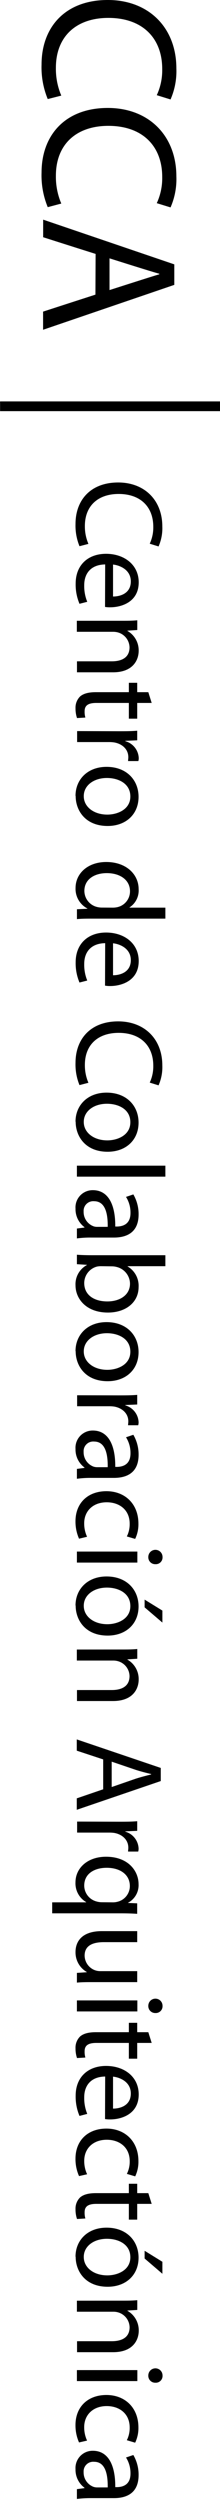
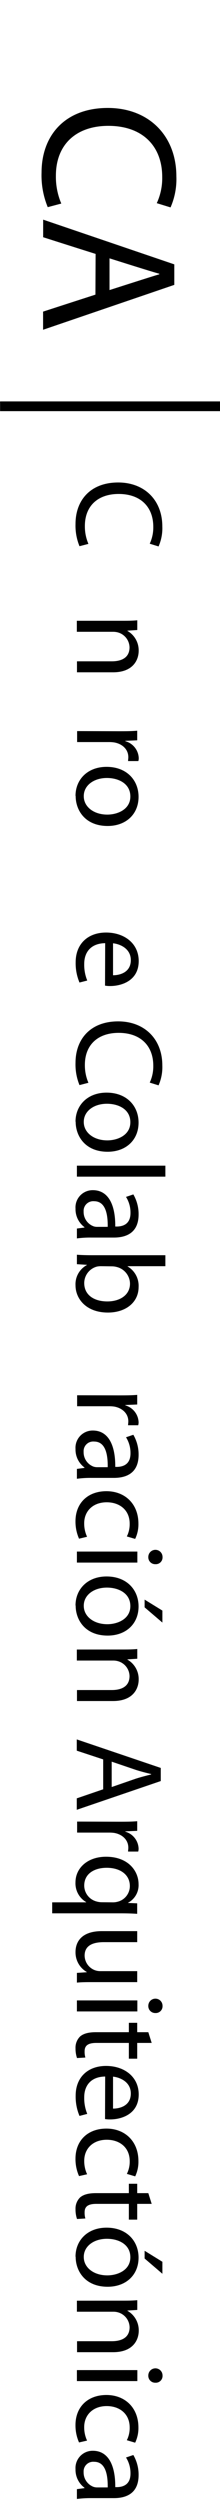
<svg xmlns="http://www.w3.org/2000/svg" xmlns:ns1="http://sodipodi.sourceforge.net/DTD/sodipodi-0.dtd" xmlns:ns2="http://www.inkscape.org/namespaces/inkscape" id="Layer_1" data-name="Layer 1" viewBox="0 0 30.005 339.997" version="1.1" ns1:docname="logo_cca.svg" width="30.005" height="339.997" ns2:version="1.0.1 (3bc2e813f5, 2020-09-07)">
  <defs id="defs85" />
  <ns1:namedview pagecolor="#ffffff" bordercolor="#666666" borderopacity="1" objecttolerance="10" gridtolerance="10" guidetolerance="10" ns2:pageopacity="0" ns2:pageshadow="2" ns2:window-width="1920" ns2:window-height="1137" id="namedview83" showgrid="false" fit-margin-top="0" fit-margin-left="0" fit-margin-right="0" fit-margin-bottom="0" ns2:zoom="1.5141353" ns2:cx="195.36908" ns2:cy="185.91591" ns2:window-x="-8" ns2:window-y="-8" ns2:window-maximized="1" ns2:current-layer="Layer_1" />
  <title id="title2">logo_cca_2019</title>
  <g id="g951" transform="matrix(0,0.485,-0.485,0,30.005,0)">
-     <path d="m 73.51,323.59 a 23.28,23.28 0 0 1 -9.69,1.74 c -10.35,0 -18.09,-6.53 -18.09,-18.63 0,-11.54 7.79,-19.28 19.18,-19.28 a 19.73,19.73 0 0 1 8.71,1.64 l -1.2,3.87 a 16.66,16.66 0 0 0 -7.35,-1.53 c -8.61,0 -14.32,5.5 -14.32,15.14 0,9 5.17,14.76 14,14.76 a 19.18,19.18 0 0 0 7.79,-1.52 z" transform="translate(-45.73,-275.15)" id="path4" />
    <path d="m 103.82,323.59 a 23.37,23.37 0 0 1 -9.7,1.74 C 83.77,325.33 76,318.8 76,306.7 c 0,-11.54 7.8,-19.28 19.18,-19.28 a 19.73,19.73 0 0 1 8.71,1.64 l -1.19,3.87 a 16.74,16.74 0 0 0 -7.36,-1.53 c -8.6,0 -14.32,5.5 -14.32,15.14 0,9 5.17,14.76 14,14.76 a 19.18,19.18 0 0 0 7.79,-1.52 z" transform="translate(-45.73,-275.15)" id="path6" />
    <path d="M 107.26,324.74" transform="translate(-45.73,-275.15)" id="path8" />
    <path d="m 198.89,314.66 a 15.15,15.15 0 0 1 -6.24,1.12 c -6.66,0 -11.63,-4.21 -11.63,-12 0,-7.43 5,-12.41 12.33,-12.41 a 12.64,12.64 0 0 1 5.61,1.06 l -0.77,2.48 a 10.84,10.84 0 0 0 -4.73,-1 c -5.54,0 -9.22,3.53 -9.22,9.74 0,5.81 3.33,9.5 9,9.5 a 12.37,12.37 0 0 0 5,-1 z" transform="translate(-45.73,-275.15)" id="path10" />
-     <path d="m 204,307.44 c 0.07,4.17 2.7,5.89 5.79,5.89 a 11.58,11.58 0 0 0 4.69,-0.85 l 0.56,2.18 a 13.78,13.78 0 0 1 -5.67,1.08 c -5.19,0 -8.35,-3.47 -8.35,-8.55 0,-5.08 3.05,-9.18 8,-9.18 5.53,0 7,4.87 7,8 a 8,8 0 0 1 -0.1,1.47 z m 9,-2.21 c 0,-1.93 -0.8,-5 -4.24,-5 -3.15,0 -4.48,2.87 -4.73,5 z" transform="translate(-45.73,-275.15)" id="path12" />
    <path d="m 219.8,303 c 0,-1.79 0,-3.19 -0.14,-4.59 h 2.73 l 0.18,2.77 h 0.07 a 6.28,6.28 0 0 1 5.61,-3.16 c 2.34,0 6,1.41 6,7.22 v 10.13 h -3.08 v -9.78 c 0,-2.73 -1,-5 -3.93,-5 a 4.45,4.45 0 0 0 -4.14,3.15 5,5 0 0 0 -0.21,1.44 v 10.23 h -3.09 z" transform="translate(-45.73,-275.15)" id="path14" />
-     <path d="m 242.84,294.36 v 4.07 h 4.41 v 2.35 h -4.41 v 9.14 c 0,2.11 0.59,3.3 2.31,3.3 a 5.81,5.81 0 0 0 1.79,-0.21 l 0.14,2.35 a 8.44,8.44 0 0 1 -2.74,0.42 4.4,4.4 0 0 1 -3.33,-1.3 c -0.84,-1 -1.19,-2.45 -1.19,-4.45 v -9.25 h -2.63 v -2.35 h 2.63 v -3.12 z" transform="translate(-45.73,-275.15)" id="path16" />
    <path d="m 250.77,303.72 c 0,-2 0,-3.72 -0.15,-5.29 h 2.7 l 0.14,3.33 h 0.11 a 5.13,5.13 0 0 1 4.73,-3.76 3.22,3.22 0 0 1 0.84,0.11 V 301 c -0.35,0 -0.67,-0.07 -1.09,-0.07 -2.17,0 -3.71,1.65 -4.13,3.92 a 9.79,9.79 0 0 0 -0.11,1.48 v 9 h -3.08 z" transform="translate(-45.73,-275.15)" id="path18" />
    <path d="m 268.89,315.78 c -4.56,0 -8.13,-3.37 -8.13,-8.73 0,-5.68 3.75,-9 8.41,-9 4.87,0 8.17,3.54 8.17,8.69 0,6.31 -4.38,9 -8.41,9 z m 0.11,-2.32 c 2.94,0 5.15,-2.77 5.15,-6.62 0,-2.87 -1.44,-6.48 -5.08,-6.48 -3.64,0 -5.19,3.36 -5.19,6.59 0,3.71 2.1,6.51 5.08,6.51 z" transform="translate(-45.73,-275.15)" id="path20" />
-     <path d="M 303.32,290.51 V 311 c 0,1.51 0,3.22 0.14,4.38 h -2.77 l -0.14,-2.94 h -0.07 a 6.2,6.2 0 0 1 -5.74,3.33 c -4.11,0 -7.3,-3.47 -7.3,-8.63 0,-5.67 3.51,-9.11 7.61,-9.11 a 5.65,5.65 0 0 1 5.12,2.56 h 0.07 v -10.08 z m -3.08,14.82 a 6,6 0 0 0 -0.14,-1.33 4.54,4.54 0 0 0 -4.45,-3.54 c -3.19,0 -5.09,2.8 -5.09,6.52 0,3.47 1.72,6.31 5,6.31 a 4.67,4.67 0 0 0 4.52,-3.68 5.65,5.65 0 0 0 0.14,-1.33 z" transform="translate(-45.73,-275.15)" id="path22" />
    <path d="m 310.2,307.44 c 0.07,4.17 2.7,5.89 5.78,5.89 a 11.6,11.6 0 0 0 4.7,-0.85 l 0.56,2.18 a 13.87,13.87 0 0 1 -5.68,1.08 c -5.18,0 -8.34,-3.47 -8.34,-8.55 0,-5.08 3,-9.18 8,-9.18 5.54,0 7,4.87 7,8 a 7.85,7.85 0 0 1 -0.11,1.47 z m 9,-2.21 c 0,-1.93 -0.81,-5 -4.24,-5 -3.16,0 -4.49,2.87 -4.73,5 z" transform="translate(-45.73,-275.15)" id="path24" />
    <path d="m 350,314.66 a 15.19,15.19 0 0 1 -6.24,1.12 c -6.66,0 -11.63,-4.21 -11.63,-12 0,-7.43 5,-12.41 12.33,-12.41 a 12.64,12.64 0 0 1 5.61,1.06 l -0.77,2.48 a 10.84,10.84 0 0 0 -4.73,-1 c -5.54,0 -9.22,3.53 -9.22,9.74 0,5.81 3.33,9.5 9,9.5 a 12.41,12.41 0 0 0 5,-1 z" transform="translate(-45.73,-275.15)" id="path26" />
    <path d="m 360.24,315.78 c -4.55,0 -8.13,-3.37 -8.13,-8.73 0,-5.68 3.75,-9 8.41,-9 4.87,0 8.17,3.54 8.17,8.69 0,6.31 -4.39,9 -8.42,9 z m 0.11,-2.32 c 2.94,0 5.15,-2.77 5.15,-6.62 0,-2.87 -1.44,-6.48 -5.09,-6.48 -3.65,0 -5.18,3.36 -5.18,6.59 0,3.71 2.1,6.51 5.08,6.51 z" transform="translate(-45.73,-275.15)" id="path28" />
    <path d="m 372.59,290.51 h 3.08 v 24.88 h -3.08 z" transform="translate(-45.73,-275.15)" id="path30" />
    <path d="m 392.75,311.33 a 27.89,27.89 0 0 0 0.24,4.06 h -2.77 l -0.28,-2.13 h -0.1 a 6.29,6.29 0 0 1 -5.19,2.52 4.83,4.83 0 0 1 -5.19,-4.87 c 0,-4.1 3.64,-6.35 10.2,-6.31 v -0.36 c 0,-1.4 -0.39,-3.95 -3.86,-3.92 a 8.22,8.22 0 0 0 -4.45,1.26 l -0.7,-2.06 a 11,11 0 0 1 5.61,-1.48 c 5.22,0 6.49,3.54 6.49,6.94 z m -3,-4.6 c -3.36,-0.06 -7.19,0.53 -7.19,3.82 a 2.71,2.71 0 0 0 2.88,2.95 4.29,4.29 0 0 0 4.17,-2.84 3,3 0 0 0 0.14,-1 z" transform="translate(-45.73,-275.15)" id="path32" />
    <path d="m 397.7,290.51 h 3.08 v 10.62 h 0.07 a 6.29,6.29 0 0 1 5.78,-3.09 c 4.21,0 7.15,3.51 7.15,8.63 0,6.09 -3.85,9.11 -7.64,9.11 a 6.09,6.09 0 0 1 -5.68,-3.19 h -0.07 l -0.17,2.8 h -2.66 c 0.1,-1.16 0.14,-2.87 0.14,-4.38 z m 3.08,18.08 a 5.94,5.94 0 0 0 0.1,1.13 4.8,4.8 0 0 0 4.63,3.61 c 3.26,0 5.15,-2.64 5.15,-6.52 0,-3.44 -1.75,-6.35 -5,-6.35 a 4.89,4.89 0 0 0 -4.67,3.78 5.12,5.12 0 0 0 -0.17,1.3 z" transform="translate(-45.73,-275.15)" id="path34" />
-     <path d="m 424.59,315.78 c -4.56,0 -8.13,-3.37 -8.13,-8.73 0,-5.68 3.75,-9 8.41,-9 4.87,0 8.16,3.54 8.16,8.69 0,6.31 -4.38,9 -8.41,9 z m 0.1,-2.32 c 2.95,0 5.15,-2.77 5.15,-6.62 0,-2.87 -1.43,-6.48 -5.08,-6.48 -3.65,0 -5.19,3.36 -5.19,6.59 0,3.71 2.11,6.51 5.09,6.51 z" transform="translate(-45.73,-275.15)" id="path36" />
    <path d="m 437,303.72 c 0,-2 0,-3.72 -0.14,-5.29 h 2.7 l 0.14,3.33 h 0.11 a 5.13,5.13 0 0 1 4.73,-3.72 3.28,3.28 0 0 1 0.84,0.11 V 301 c -0.35,0 -0.67,-0.07 -1.09,-0.07 -2.17,0 -3.71,1.65 -4.14,3.92 a 9.84,9.84 0 0 0 -0.1,1.48 v 9 h -3.08 z" transform="translate(-45.73,-275.15)" id="path38" />
    <path d="m 460.14,311.33 a 27.8,27.8 0 0 0 0.25,4.06 h -2.77 l -0.28,-2.13 h -0.11 a 6.25,6.25 0 0 1 -5.18,2.52 4.83,4.83 0 0 1 -5.19,-4.87 c 0,-4.1 3.64,-6.35 10.2,-6.31 v -0.36 c 0,-1.4 -0.39,-3.95 -3.86,-3.92 a 8.22,8.22 0 0 0 -4.45,1.26 l -0.7,-2.06 a 11,11 0 0 1 5.61,-1.48 c 5.22,0 6.48,3.54 6.48,6.94 z m -3,-4.6 c -3.37,-0.06 -7.19,0.53 -7.19,3.82 a 2.7,2.7 0 0 0 2.88,2.95 4.29,4.29 0 0 0 4.17,-2.84 3.32,3.32 0 0 0 0.14,-1 z" transform="translate(-45.73,-275.15)" id="path40" />
    <path d="m 477.19,314.79 a 11.87,11.87 0 0 1 -4.88,1 c -5.11,0 -8.44,-3.47 -8.44,-8.7 0,-5.23 3.57,-9 9.11,-9 a 9.44,9.44 0 0 1 4.27,0.92 l -0.69,2.34 a 7.68,7.68 0 0 0 -3.58,-0.8 c -3.89,0 -6,2.9 -6,6.45 0,3.92 2.52,6.34 5.88,6.34 a 8.77,8.77 0 0 0 3.79,-0.81 z" transform="translate(-45.73,-275.15)" id="path42" />
    <path d="m 482.28,295.31 a 2,2 0 0 1 0.06,-4 1.89,1.89 0 0 1 2,2 1.93,1.93 0 0 1 -2,2 z m -1.48,20.08 v -17 h 3.09 v 17 z" transform="translate(-45.73,-275.15)" id="path44" />
    <path d="m 495.91,315.78 c -4.55,0 -8.13,-3.37 -8.13,-8.73 0,-5.68 3.75,-9 8.41,-9 4.88,0 8.17,3.54 8.17,8.69 0,6.31 -4.38,9 -8.41,9 z m 0.11,-2.32 c 2.94,0 5.15,-2.77 5.15,-6.62 0,-2.87 -1.44,-6.48 -5.08,-6.48 -3.64,0 -5.19,3.36 -5.19,6.59 0,3.71 2.1,6.51 5.08,6.51 z m 4.69,-22.11 -4.27,5 h -2.17 l 3.08,-5 z" transform="translate(-45.73,-275.15)" id="path46" />
    <path d="m 508.26,303 c 0,-1.79 0,-3.19 -0.14,-4.59 h 2.73 l 0.18,2.77 h 0.07 a 6.28,6.28 0 0 1 5.61,-3.16 c 2.35,0 6,1.41 6,7.22 v 10.13 h -3.08 v -9.78 c 0,-2.73 -1,-5 -3.93,-5 a 4.43,4.43 0 0 0 -4.13,3.15 4.64,4.64 0 0 0 -0.21,1.44 v 10.23 h -3.09 z" transform="translate(-45.73,-275.15)" id="path48" />
    <path d="m 539.08,308 -2.45,7.43 h -3.16 l 8,-23.62 h 3.68 l 8.06,23.62 H 550 L 547.46,308 Z m 7.75,-2.39 -2.35,-6.79 c -0.49,-1.54 -0.84,-2.95 -1.19,-4.31 h -0.11 c -0.31,1.36 -0.7,2.84 -1.15,4.27 l -2.32,6.83 z" transform="translate(-45.73,-275.15)" id="path50" />
    <path d="m 556.55,303.72 c 0,-2 0,-3.72 -0.14,-5.29 h 2.7 l 0.14,3.33 h 0.1 a 5.14,5.14 0 0 1 4.73,-3.72 3.16,3.16 0 0 1 0.84,0.11 V 301 c -0.34,0 -0.66,-0.07 -1.08,-0.07 -2.17,0 -3.72,1.65 -4.14,3.92 a 9.84,9.84 0 0 0 -0.1,1.48 v 9 h -3.09 z" transform="translate(-45.73,-275.15)" id="path52" />
    <path d="m 579.16,312.79 h -0.07 a 6.08,6.08 0 0 1 -5.54,3 c -4,0 -7.18,-3.4 -7.18,-8.59 0,-6.34 4.1,-9.15 7.67,-9.15 a 5.58,5.58 0 0 1 5.23,2.95 h 0.06 l 0.11,-2.56 h 2.94 c -0.1,1.4 -0.14,2.87 -0.14,4.66 v 19.24 h -3.08 z m 0,-7.49 A 4.85,4.85 0 0 0 579,304 a 4.53,4.53 0 0 0 -4.41,-3.5 c -3.19,0 -5.12,2.7 -5.12,6.52 0,3.4 1.61,6.31 5,6.31 a 4.62,4.62 0 0 0 4.42,-3.37 5.52,5.52 0 0 0 0.24,-1.48 z" transform="translate(-45.73,-275.15)" id="path54" />
    <path d="m 601.53,310.76 c 0,1.76 0,3.3 0.14,4.63 h -2.73 l -0.18,-2.77 h -0.07 a 6.33,6.33 0 0 1 -5.61,3.16 c -2.66,0 -5.85,-1.51 -5.85,-7.43 v -9.92 h 3.09 v 9.35 c 0,3.23 1,5.44 3.78,5.44 a 4.44,4.44 0 0 0 4.07,-2.84 4.33,4.33 0 0 0 0.28,-1.58 v -10.37 h 3.08 z" transform="translate(-45.73,-275.15)" id="path56" />
    <path d="m 608.13,295.31 a 2,2 0 0 1 0.07,-4 1.9,1.9 0 0 1 2,2 1.94,1.94 0 0 1 -2,2 z m -1.47,20.08 v -17 h 3.09 v 17 z" transform="translate(-45.73,-275.15)" id="path58" />
    <path d="m 618.58,294.36 v 4.07 H 623 v 2.35 h -4.42 v 9.14 c 0,2.11 0.6,3.3 2.31,3.3 a 5.77,5.77 0 0 0 1.79,-0.21 l 0.14,2.35 a 8.37,8.37 0 0 1 -2.73,0.42 4.37,4.37 0 0 1 -3.33,-1.3 c -0.84,-1 -1.19,-2.45 -1.19,-4.45 v -9.25 h -2.63 v -2.35 h 2.63 v -3.12 z" transform="translate(-45.73,-275.15)" id="path60" />
    <path d="m 628,307.44 c 0.07,4.17 2.7,5.89 5.79,5.89 a 11.58,11.58 0 0 0 4.69,-0.85 l 0.57,2.18 a 13.87,13.87 0 0 1 -5.68,1.08 c -5.19,0 -8.34,-3.47 -8.34,-8.55 0,-5.08 3,-9.18 8,-9.18 5.53,0 7,4.87 7,8 a 8,8 0 0 1 -0.1,1.47 z m 9,-2.21 c 0,-1.93 -0.8,-5 -4.24,-5 -3.16,0 -4.49,2.87 -4.73,5 z" transform="translate(-45.73,-275.15)" id="path62" />
    <path d="m 655.92,314.79 a 11.78,11.78 0 0 1 -4.87,1 c -5.12,0 -8.45,-3.47 -8.45,-8.7 0,-5.23 3.58,-9 9.12,-9 A 9.47,9.47 0 0 1 656,299 l -0.7,2.34 a 7.6,7.6 0 0 0 -3.57,-0.8 c -3.89,0 -6,2.9 -6,6.45 0,3.92 2.53,6.34 5.89,6.34 a 8.77,8.77 0 0 0 3.79,-0.81 z" transform="translate(-45.73,-275.15)" id="path64" />
    <path d="m 663.71,294.36 v 4.07 h 4.42 v 2.35 h -4.42 v 9.14 c 0,2.11 0.6,3.3 2.32,3.3 a 5.69,5.69 0 0 0 1.78,-0.21 l 0.14,2.35 a 8.37,8.37 0 0 1 -2.73,0.42 4.39,4.39 0 0 1 -3.33,-1.3 c -0.84,-1 -1.19,-2.45 -1.19,-4.45 v -9.25 h -2.63 v -2.35 h 2.63 v -3.12 z" transform="translate(-45.73,-275.15)" id="path66" />
    <path d="m 678.51,315.78 c -4.56,0 -8.13,-3.37 -8.13,-8.73 0,-5.68 3.75,-9 8.41,-9 4.87,0 8.16,3.54 8.16,8.69 0,6.31 -4.38,9 -8.41,9 z m 0.1,-2.32 c 2.95,0 5.15,-2.77 5.15,-6.62 0,-2.87 -1.43,-6.48 -5.08,-6.48 -3.65,0 -5.18,3.36 -5.18,6.59 0,3.71 2.1,6.51 5.08,6.51 z m 4.7,-22.11 -4.28,5 h -2.17 l 3.09,-5 z" transform="translate(-45.73,-275.15)" id="path68" />
    <path d="m 690.85,303 c 0,-1.79 0,-3.19 -0.14,-4.59 h 2.74 l 0.17,2.77 h 0.07 A 6.3,6.3 0 0 1 699.3,298 c 2.35,0 6,1.41 6,7.22 v 10.13 h -3.08 v -9.78 c 0,-2.73 -1,-5 -3.92,-5 a 4.45,4.45 0 0 0 -4.14,3.15 4.64,4.64 0 0 0 -0.21,1.44 v 10.23 h -3.09 z" transform="translate(-45.73,-275.15)" id="path70" />
    <path d="m 711.79,295.31 a 2,2 0 0 1 0.07,-4 1.89,1.89 0 0 1 2,2 1.93,1.93 0 0 1 -2,2 z m -1.47,20.08 v -17 h 3.08 v 17 z" transform="translate(-45.73,-275.15)" id="path72" />
    <path d="m 730.61,314.79 a 11.78,11.78 0 0 1 -4.87,1 c -5.12,0 -8.44,-3.47 -8.44,-8.7 0,-5.23 3.57,-9 9.11,-9 a 9.47,9.47 0 0 1 4.27,0.92 l -0.7,2.34 a 7.6,7.6 0 0 0 -3.57,-0.8 c -3.89,0 -6,2.9 -6,6.45 0,3.92 2.53,6.34 5.89,6.34 a 8.77,8.77 0 0 0 3.79,-0.81 z" transform="translate(-45.73,-275.15)" id="path74" />
    <path d="m 746.22,311.33 a 29.37,29.37 0 0 0 0.24,4.06 h -2.76 l -0.28,-2.13 h -0.11 a 6.27,6.27 0 0 1 -5.19,2.52 4.83,4.83 0 0 1 -5.18,-4.87 c 0,-4.1 3.64,-6.35 10.2,-6.31 v -0.36 c 0,-1.4 -0.39,-3.95 -3.86,-3.92 a 8.22,8.22 0 0 0 -4.45,1.26 l -0.7,-2.06 a 11,11 0 0 1 5.61,-1.48 c 5.22,0 6.48,3.54 6.48,6.94 z m -3,-4.6 c -3.37,-0.06 -7.19,0.53 -7.19,3.82 a 2.7,2.7 0 0 0 2.88,2.95 4.3,4.3 0 0 0 4.17,-2.84 3.32,3.32 0 0 0 0.14,-1 z" transform="translate(-45.73,-275.15)" id="path76" />
    <rect x="112.56" width="2.73" height="61.84" id="rect78" y="0" />
    <path d="m 127.07,306.22 c -2.18,-6.81 -4.18,-13.08 -4.42,-14 h -0.16 c -0.22,0.92 -2.17,7.2 -4.32,14 m -1.24,3.91 c -2.4,7.62 -4.68,14.75 -4.68,14.75 h -4.93 L 119.86,288 h 5.75 l 12.59,36.9 h -5.09 c 0,0 -2.31,-7.11 -4.76,-14.72 m -10.18,-3.94" transform="translate(-45.73,-275.15)" id="path80" />
  </g>
</svg>